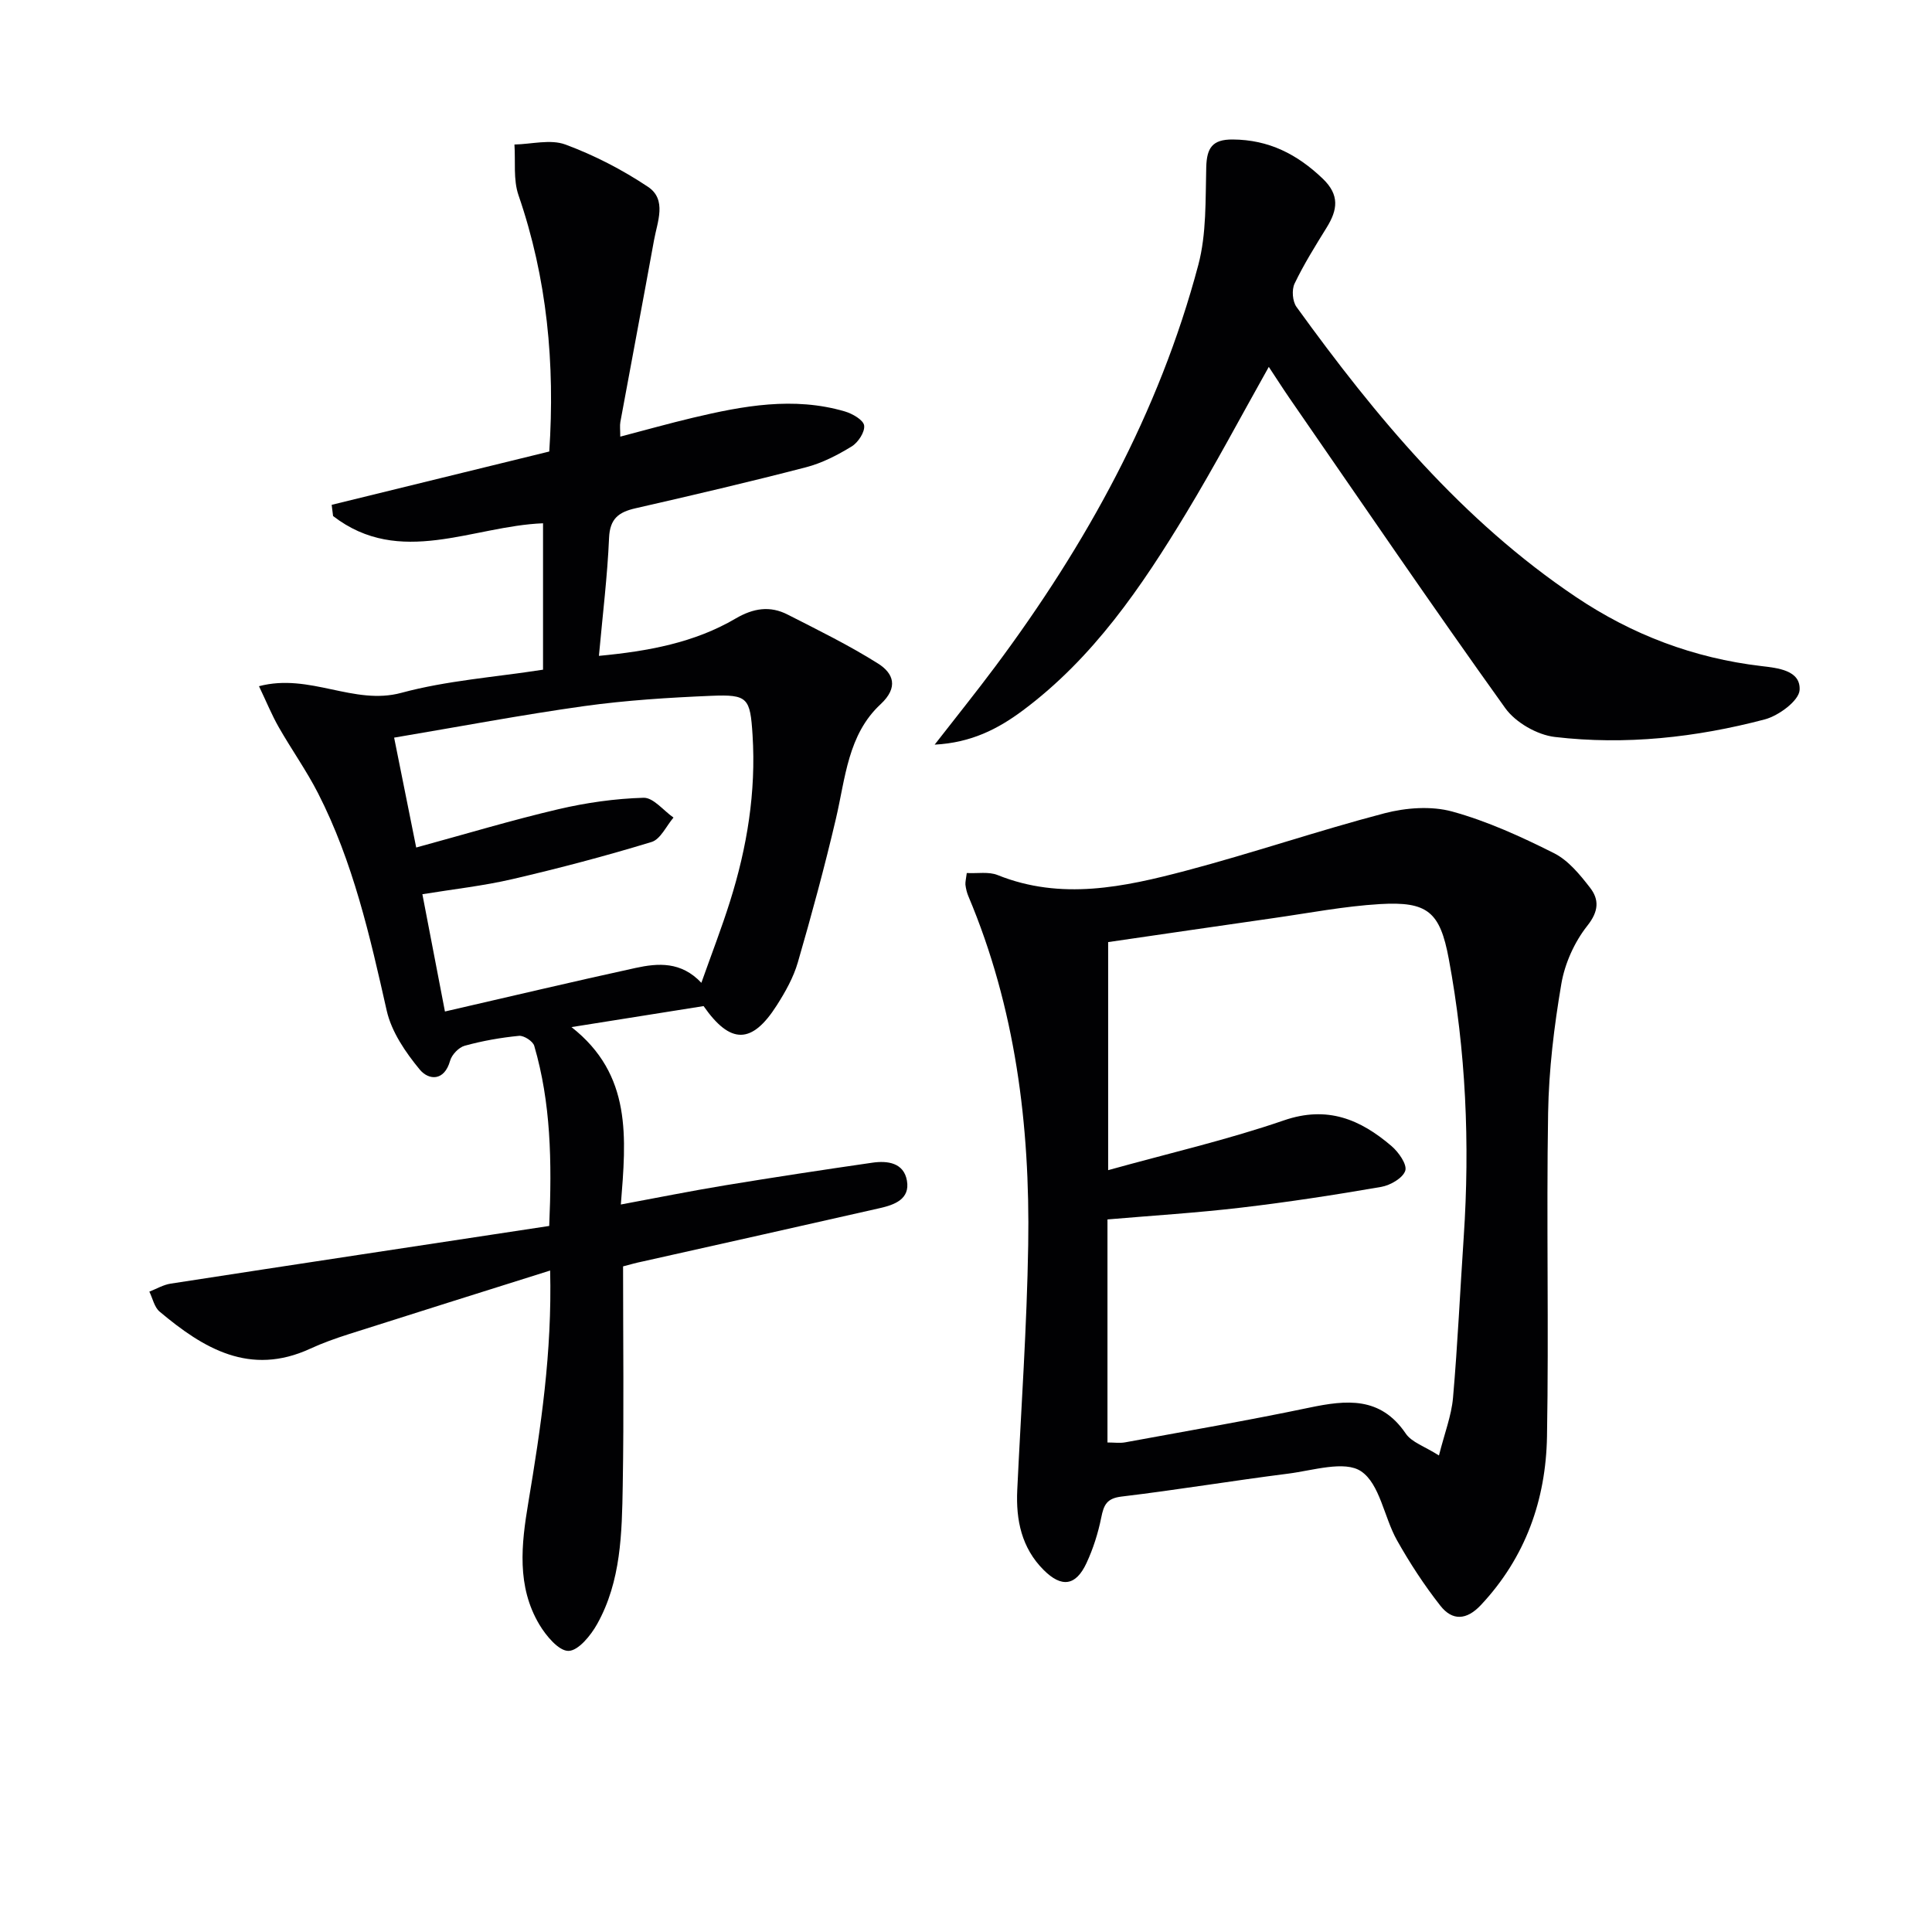
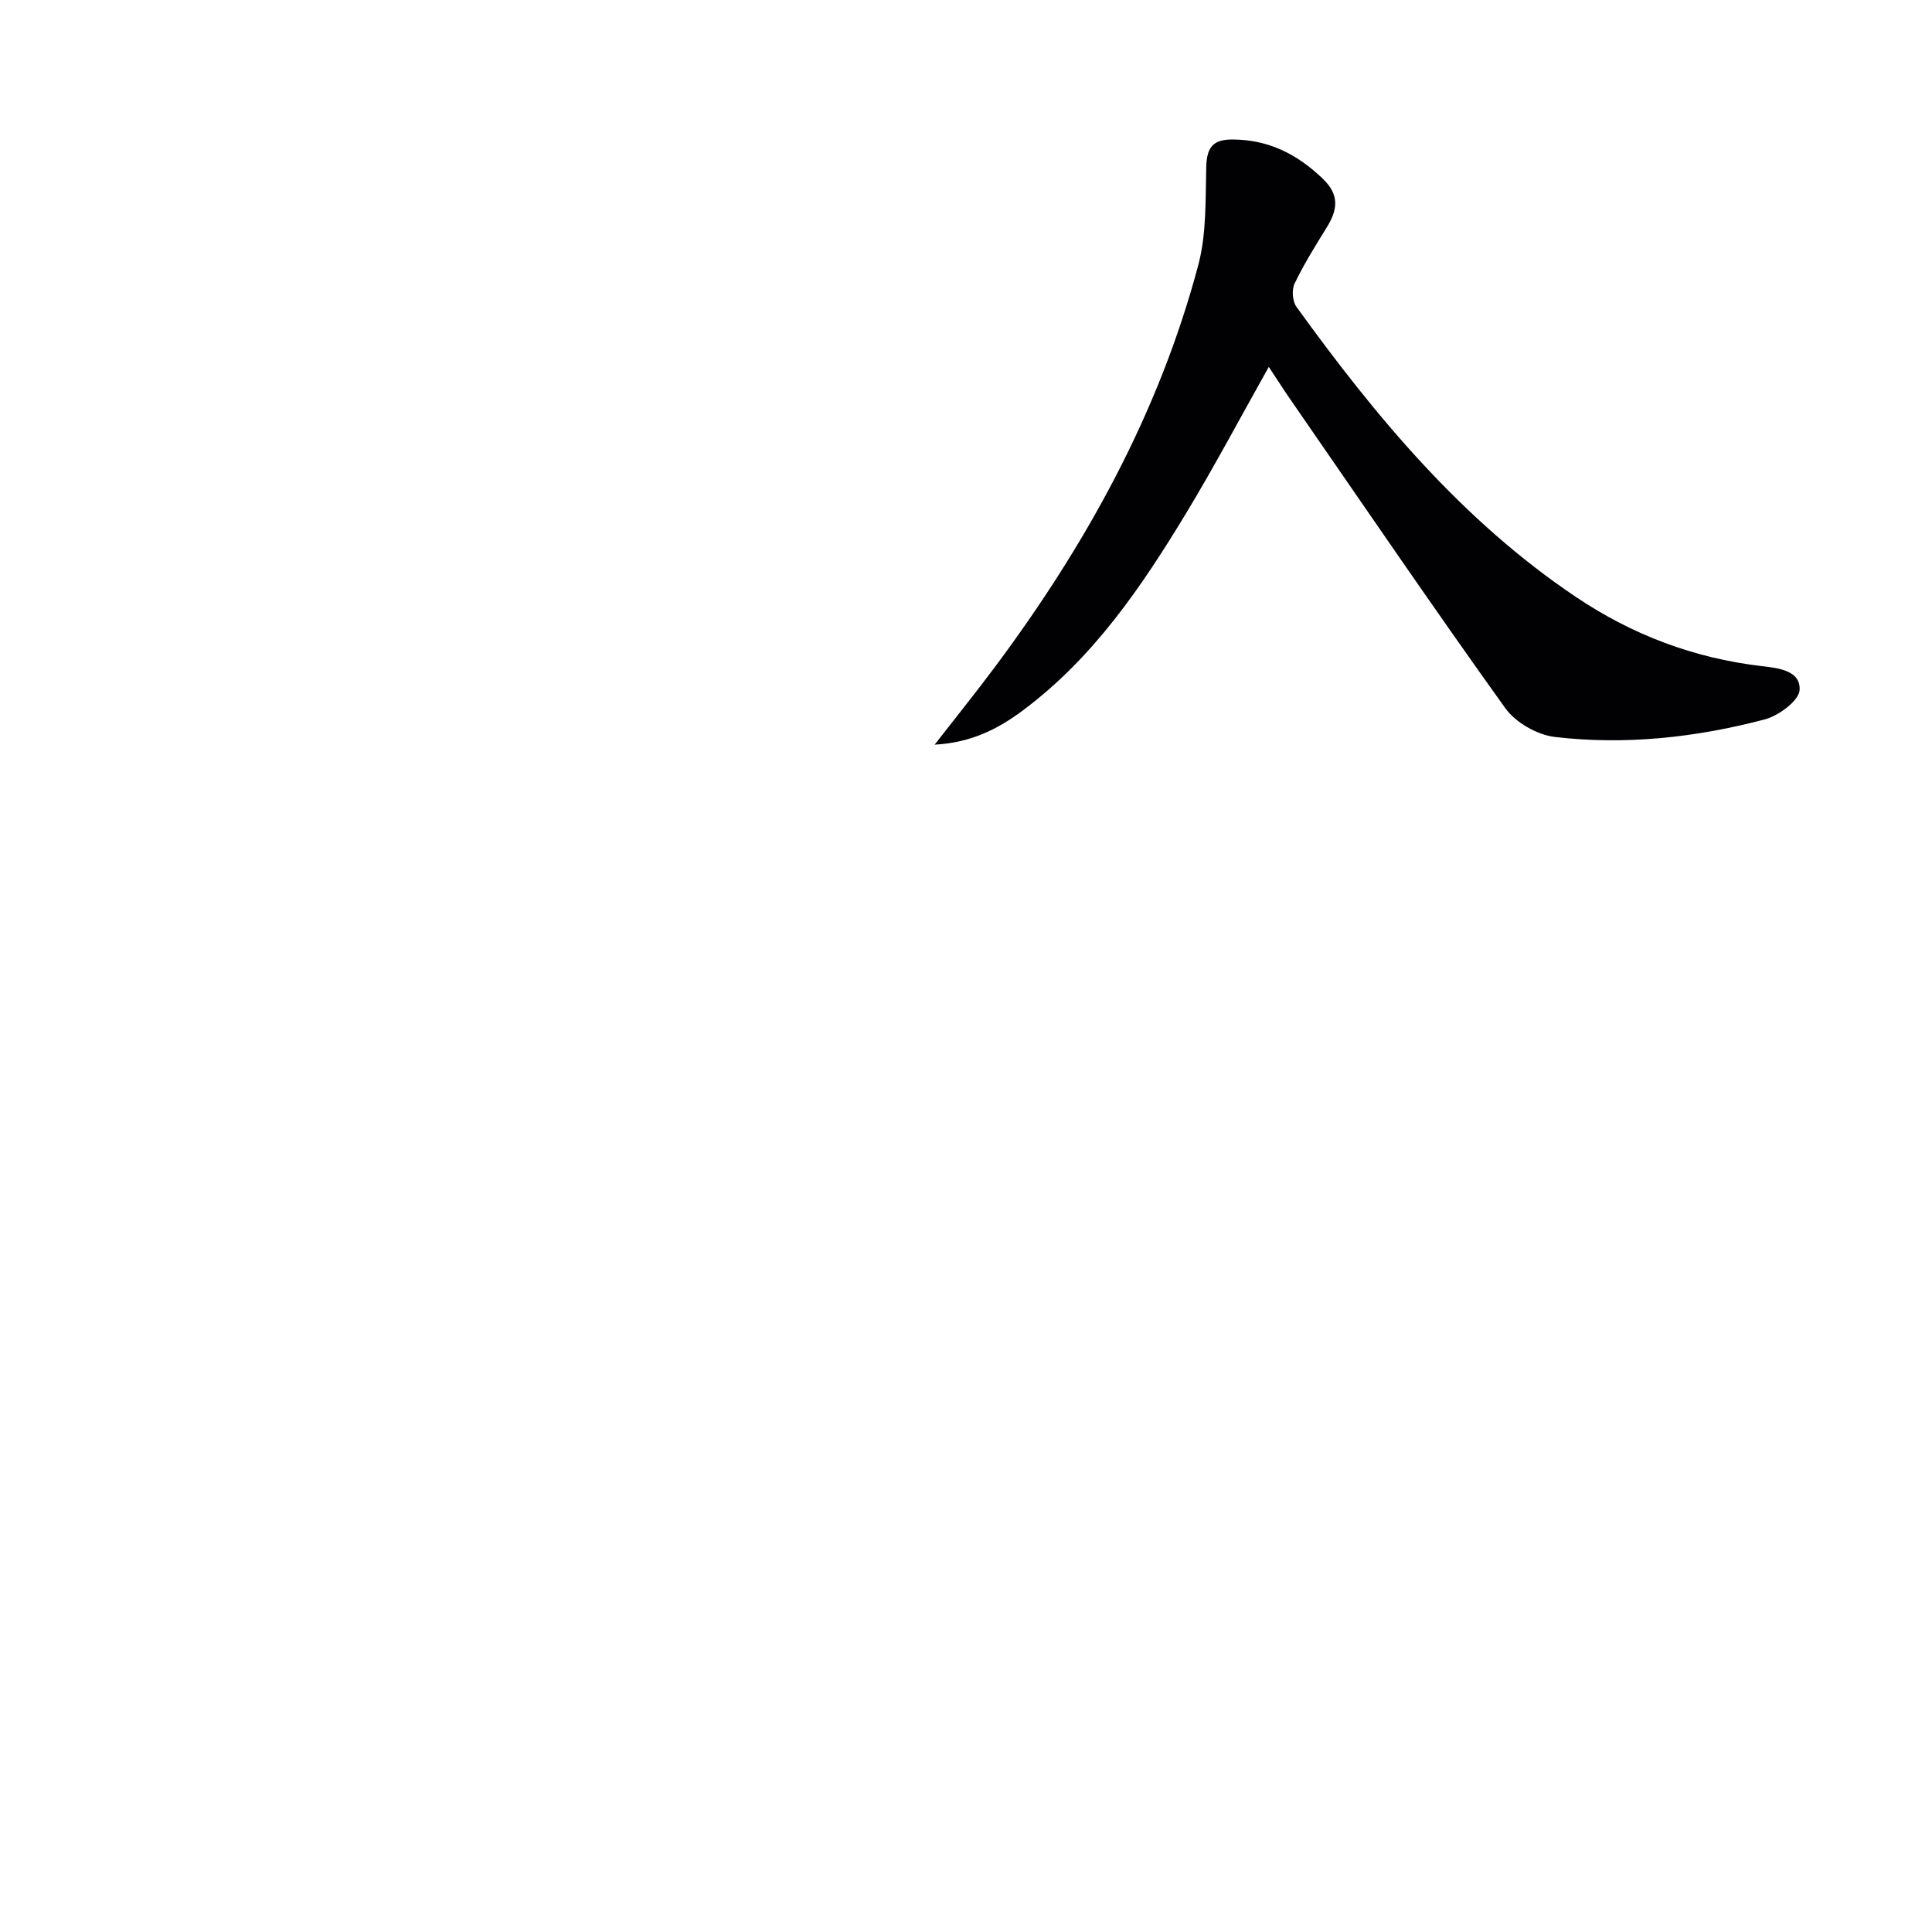
<svg xmlns="http://www.w3.org/2000/svg" enable-background="new 0 0 400 400" viewBox="0 0 400 400">
  <g fill="#010103">
-     <path d="m129 262.19c0 15.51.19 30.48-.07 45.43-.17 9.79-.34 19.74-5.29 28.61-1.32 2.37-3.89 5.53-5.93 5.57-2.01.04-4.64-3.1-6.03-5.43-4.74-7.94-3.74-16.64-2.31-25.2 2.6-15.57 4.95-31.14 4.53-48.12-14.31 4.51-28.06 8.82-41.78 13.2-2.68.86-5.36 1.81-7.91 2.99-12.46 5.73-22.08-.04-31.17-7.69-1.09-.92-1.43-2.73-2.12-4.13 1.47-.57 2.9-1.43 4.43-1.66 26.04-4.02 52.09-7.95 78.36-11.94.58-13.5.33-25.53-3.1-37.29-.28-.96-2.15-2.17-3.16-2.07-3.79.37-7.58 1.04-11.24 2.05-1.23.34-2.67 1.85-3.02 3.1-1.21 4.32-4.44 4.05-6.28 1.84-2.95-3.57-5.86-7.83-6.85-12.23-3.47-15.42-6.96-30.79-14.2-44.97-2.41-4.72-5.51-9.07-8.14-13.68-1.44-2.52-2.54-5.23-4.1-8.5 10.54-2.78 19.62 4.05 29.49 1.37 9.39-2.54 19.28-3.23 29.32-4.79 0-10.11 0-20.16 0-30.31-14.63.57-29.63 9.18-43.47-1.5-.1-.77-.19-1.55-.29-2.32 14.96-3.67 29.92-7.33 45.05-11.04 1.2-18.15-.43-35.82-6.37-53.06-1.11-3.22-.6-6.99-.84-10.5 3.54-.07 7.45-1.14 10.54 0 5.98 2.21 11.8 5.22 17.11 8.76 3.96 2.65 1.94 7.23 1.25 11.04-2.28 12.55-4.66 25.09-6.97 37.64-.14.78-.02 1.61-.02 3.04 5.24-1.37 10.11-2.74 15.03-3.91 10.4-2.47 20.86-4.41 31.46-1.31 1.56.46 3.83 1.75 4 2.91.19 1.34-1.24 3.52-2.58 4.34-2.94 1.8-6.14 3.45-9.45 4.31-11.71 3.04-23.5 5.8-35.29 8.49-3.48.79-5.32 2.13-5.49 6.13-.34 7.93-1.32 15.83-2.1 24.43 10.24-.97 19.76-2.72 28.3-7.73 3.69-2.16 7.13-2.69 10.79-.81 6.32 3.22 12.72 6.36 18.7 10.13 3.19 2.01 4.29 4.92.53 8.42-6.79 6.3-7.28 15.3-9.25 23.69-2.34 9.99-5.03 19.91-7.89 29.77-.91 3.13-2.59 6.12-4.36 8.89-5.13 8.06-9.59 8.13-15.15.15-8.63 1.37-17.42 2.77-27.35 4.35 12.58 9.87 11.32 22.9 10.22 36.73 7.39-1.37 14.46-2.8 21.58-3.97 10.15-1.67 20.33-3.22 30.51-4.69 3.14-.45 6.49.01 7.14 3.72.68 3.85-2.61 5.01-5.6 5.69-16.34 3.72-32.7 7.36-49.05 11.03-1.47.29-2.9.72-4.12 1.03zm-47.4-109.47c1.56 7.75 3 14.96 4.57 22.75 10.27-2.8 19.78-5.67 29.43-7.93 5.77-1.35 11.74-2.2 17.64-2.37 2.03-.06 4.13 2.66 6.2 4.1-1.49 1.74-2.68 4.48-4.53 5.05-9.5 2.9-19.13 5.44-28.81 7.69-6.06 1.41-12.29 2.09-18.65 3.13 1.59 8.27 3.05 15.85 4.67 24.28 13.67-3.14 26.55-6.2 39.48-9.02 4.65-1.01 9.42-1.37 13.61 3.08 2.11-5.96 4.21-11.37 5.94-16.88 3.52-11.18 5.4-22.62 4.66-34.39-.49-7.73-.96-8.46-8.54-8.15-8.79.37-17.61.92-26.32 2.13-12.94 1.81-25.8 4.25-39.35 6.53z" />
-     <path d="m200.16 180.75c2.22.12 4.54-.32 6.38.42 13.18 5.3 26.19 2.48 39.03-.91 13.77-3.64 27.29-8.27 41.07-11.88 4.45-1.16 9.69-1.55 14.03-.36 7.27 2 14.28 5.21 21.05 8.61 2.96 1.48 5.37 4.43 7.47 7.14 1.92 2.47 1.84 4.89-.56 7.91-2.66 3.36-4.65 7.79-5.37 12.01-1.5 8.81-2.59 17.79-2.74 26.72-.37 22.32.16 44.66-.23 66.98-.23 13.14-4.44 25.05-13.68 34.91-3 3.2-5.93 3.27-8.38.17-3.35-4.26-6.35-8.86-9.01-13.59-2.67-4.76-3.53-11.66-7.43-14.27-3.4-2.28-9.97-.16-15.07.49-11.53 1.46-23 3.37-34.53 4.75-3.08.37-3.67 1.76-4.19 4.35-.65 3.22-1.67 6.45-3.06 9.43-2.21 4.73-5.15 5.14-8.89 1.39-4.54-4.55-5.73-10.3-5.44-16.5.8-16.94 2-33.87 2.27-50.82.39-24.77-2.65-49.06-12.39-72.15-.32-.75-.51-1.58-.61-2.39-.04-.61.14-1.26.28-2.41zm97.76 120.59c1.17-4.64 2.58-8.23 2.91-11.93.97-11.09 1.47-22.22 2.22-33.33 1.29-19.32.45-38.54-3.1-57.58-1.81-9.74-4.4-11.89-14.23-11.32-7.42.44-14.79 1.87-22.17 2.92-11.44 1.63-22.88 3.32-34.12 4.95v47.22c12.5-3.48 24.66-6.27 36.39-10.31 9.01-3.1 15.83-.2 22.28 5.32 1.46 1.25 3.25 3.79 2.85 5.09-.48 1.52-3.08 3.03-4.97 3.36-9.64 1.67-19.33 3.16-29.04 4.3-9.18 1.08-18.41 1.65-27.65 2.44v46.18c1.41 0 2.58.17 3.67-.03 12.72-2.34 25.46-4.53 38.11-7.18 7.71-1.61 14.72-2.35 19.96 5.34 1.23 1.84 3.93 2.67 6.89 4.56z" />
    <path d="m262.69 75.96c-5.82 10.36-11.18 20.48-17.1 30.27-9.24 15.28-19.25 30.01-33.85 40.88-5.12 3.81-10.65 6.66-18.23 7.06 4.53-5.82 8.63-10.92 12.54-16.16 18.84-25.28 33.92-52.54 42.05-83.17 1.71-6.45 1.46-13.47 1.64-20.24.11-3.96 1.25-5.75 5.47-5.72 7.47.04 13.35 3.04 18.65 8.11 3.54 3.39 3.07 6.46.83 10.09-2.35 3.8-4.73 7.61-6.66 11.63-.62 1.29-.44 3.68.4 4.84 16.44 22.75 34.25 44.2 57.87 60.06 11.66 7.83 24.38 12.64 38.35 14.29 3.37.4 8.17.85 7.94 4.95-.12 2.22-4.34 5.34-7.23 6.1-14.22 3.74-28.81 5.35-43.45 3.63-3.66-.43-8.13-2.99-10.27-5.98-15.2-21.21-29.89-42.79-44.73-64.26-1.4-2.04-2.72-4.12-4.22-6.38z" />
  </g>
</svg>